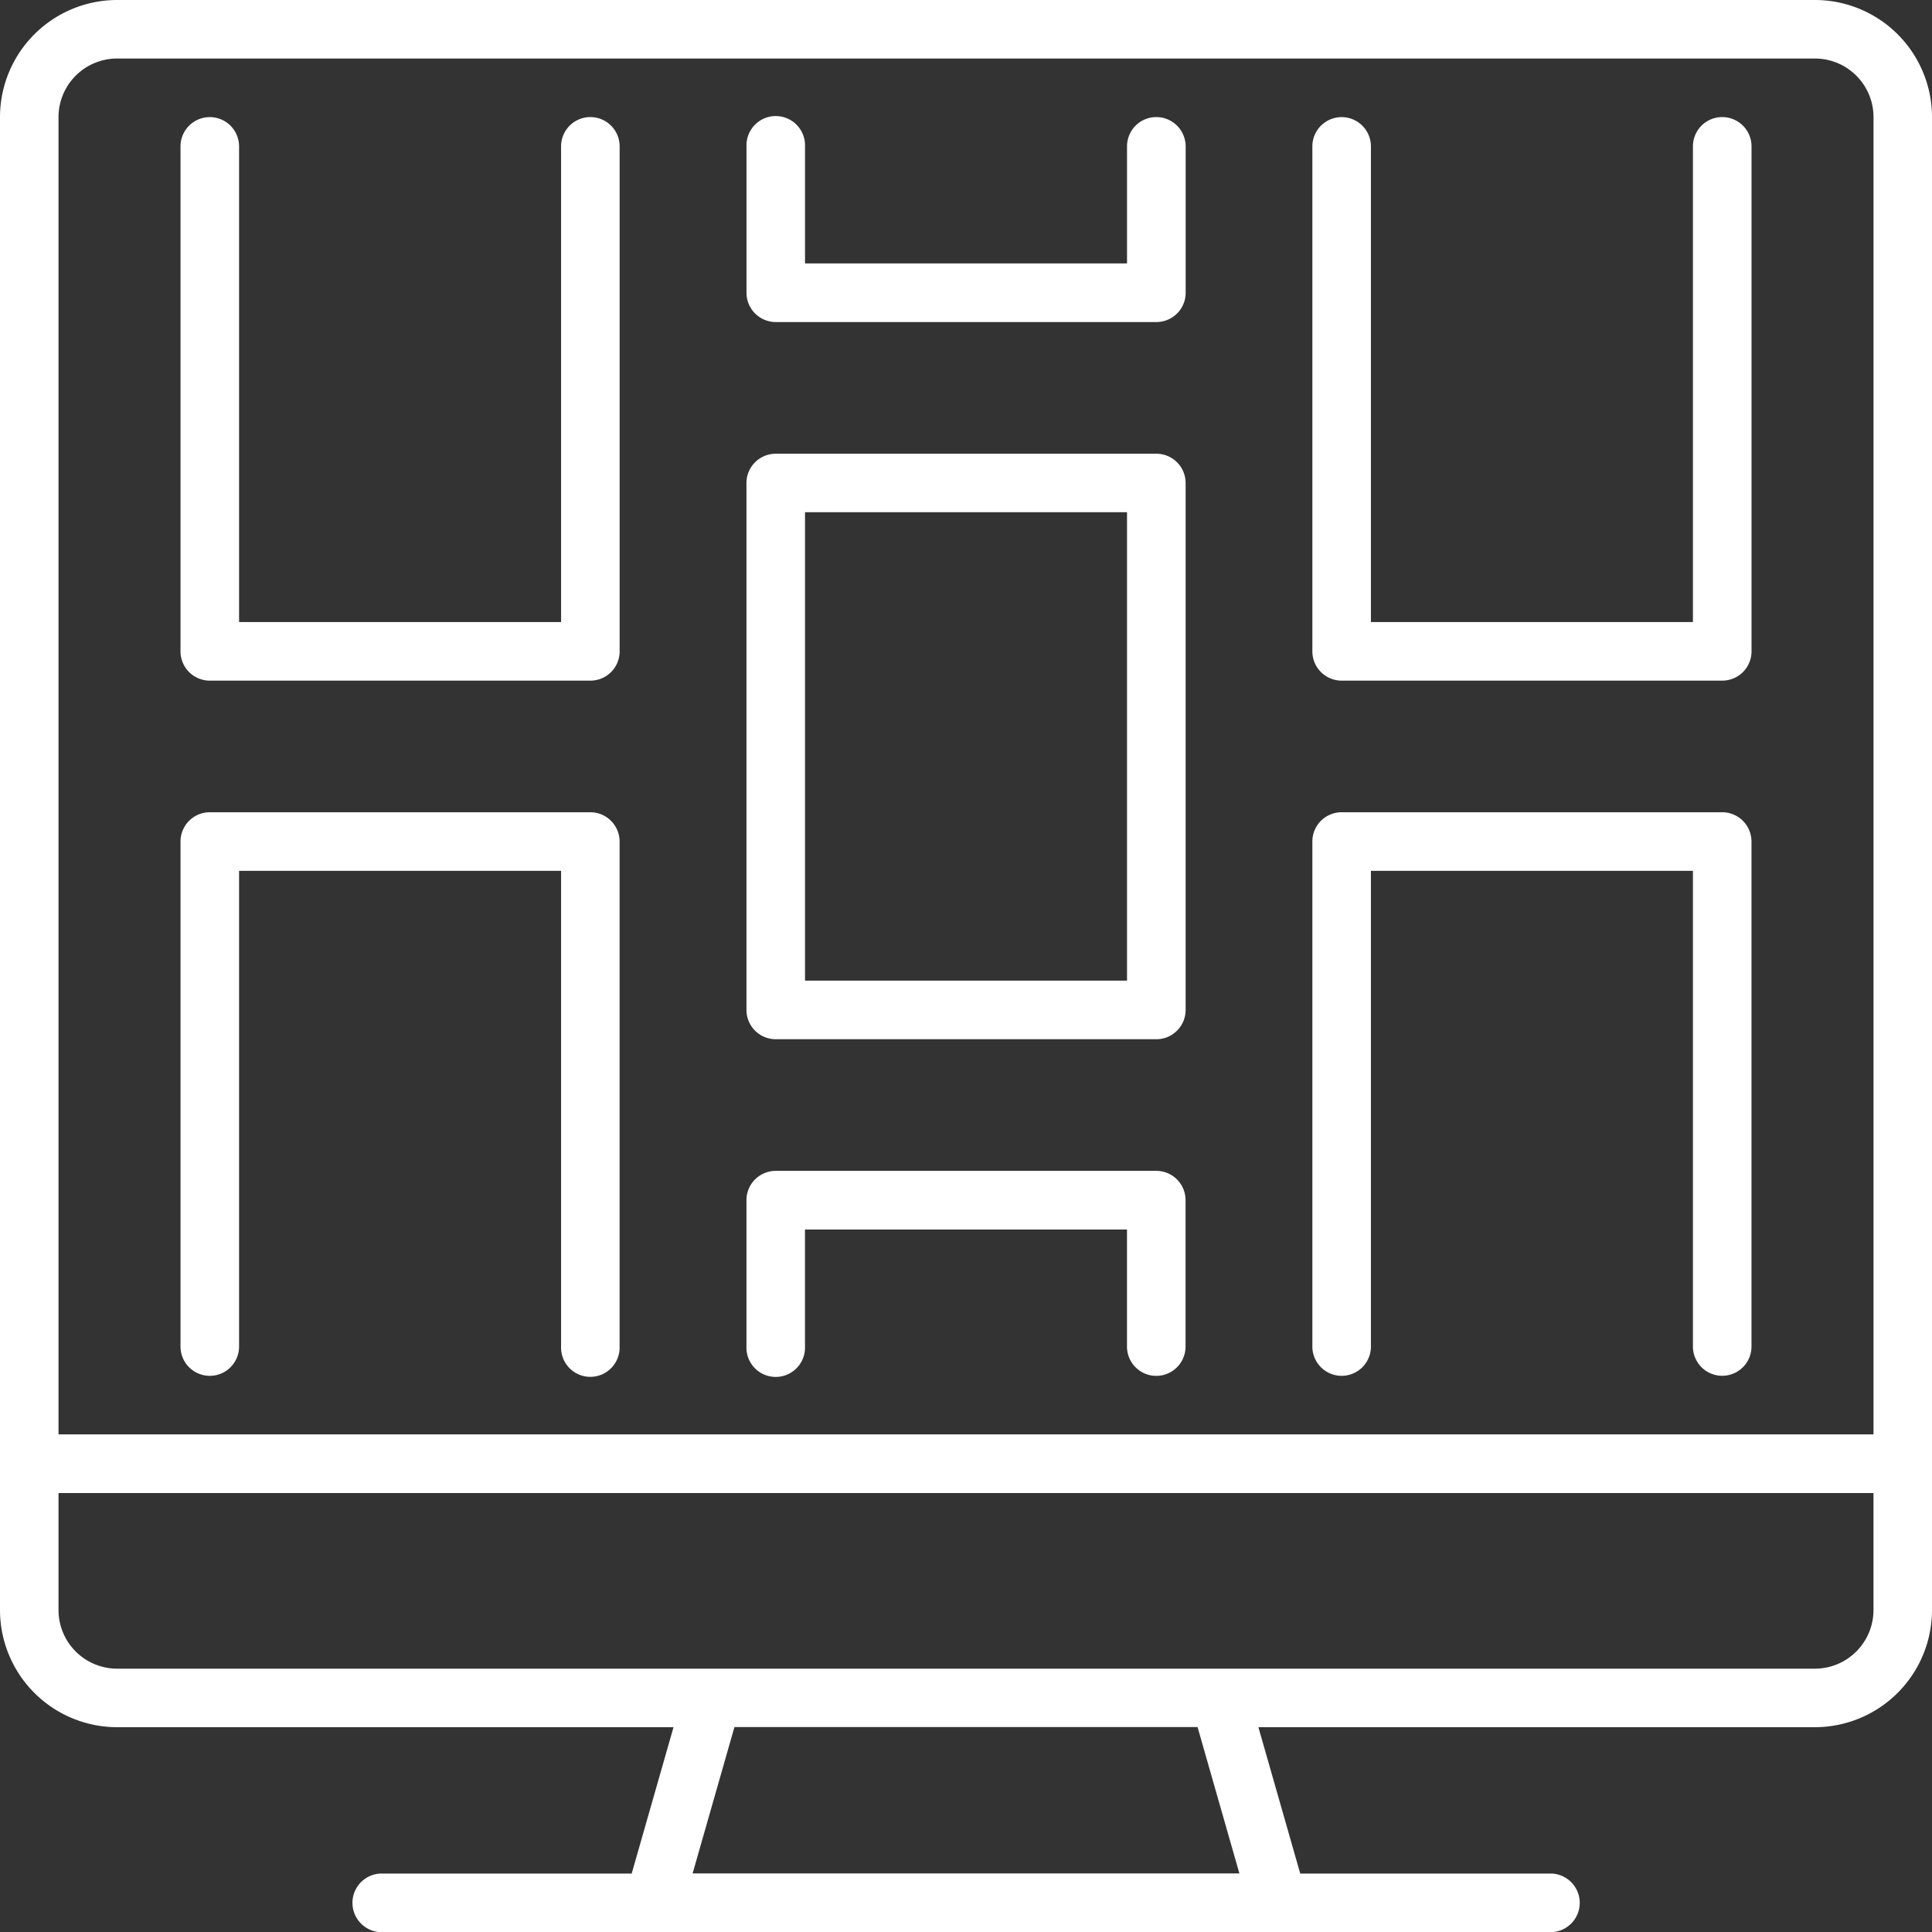
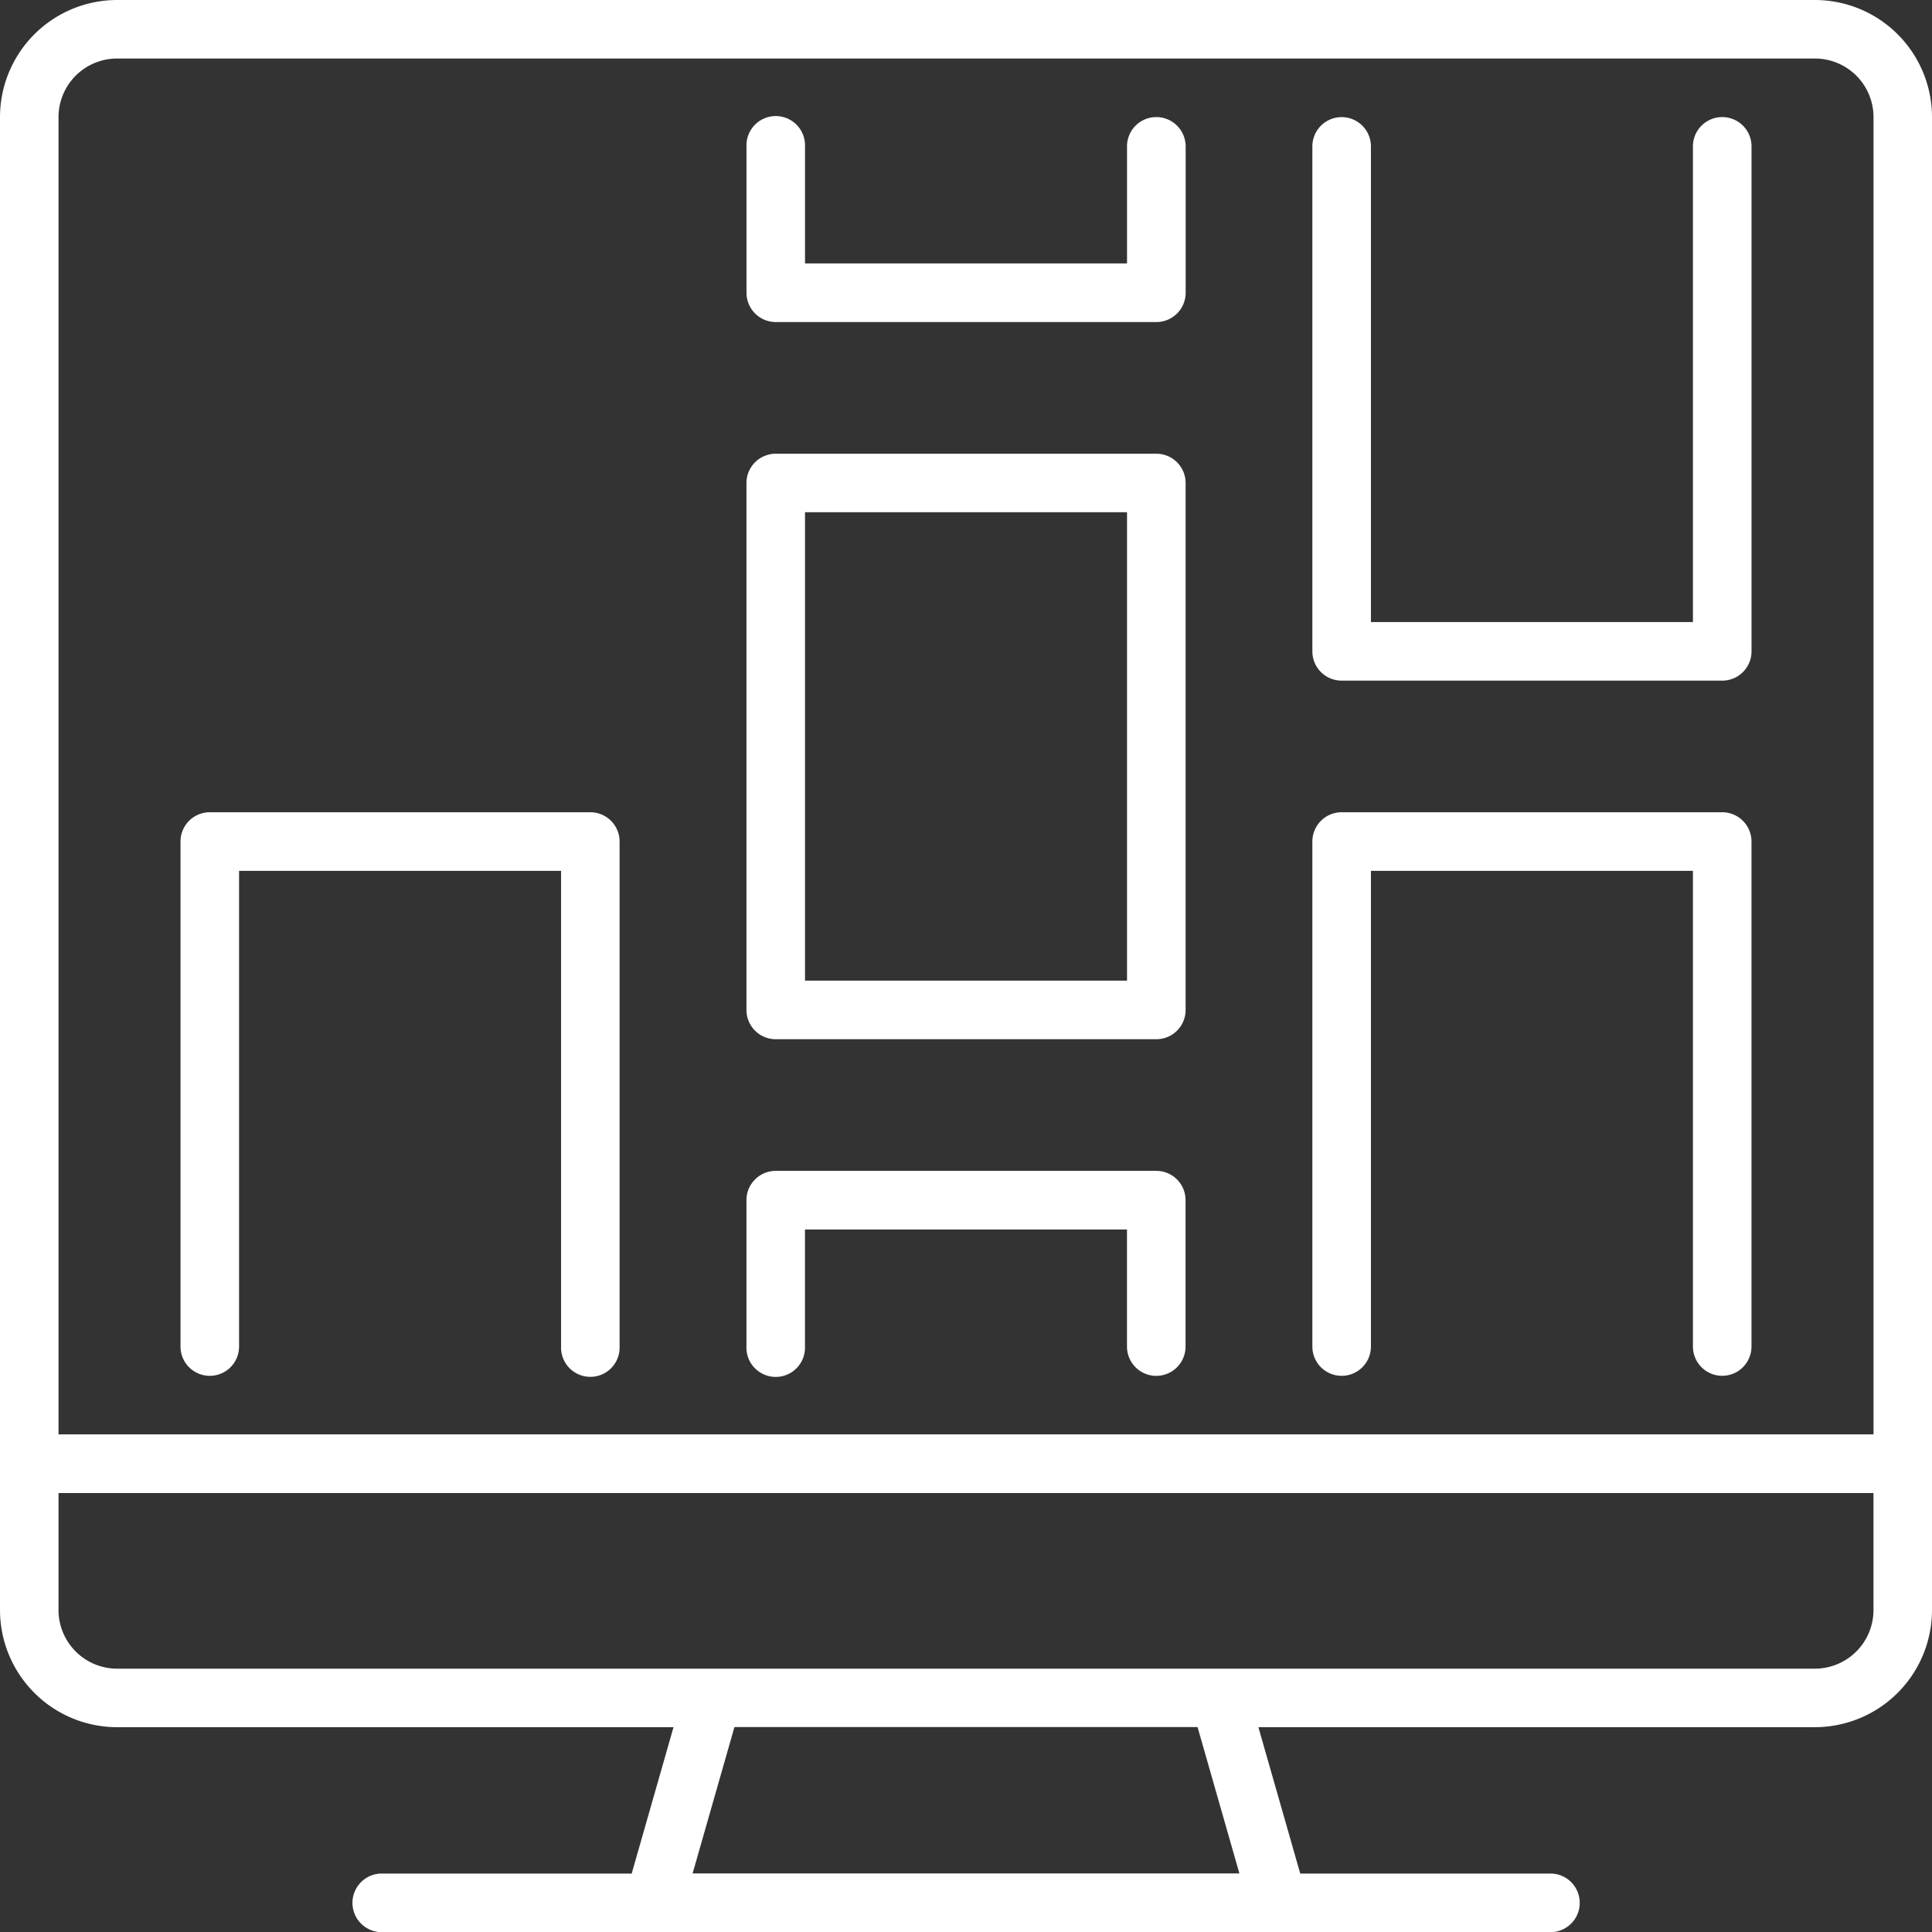
<svg xmlns="http://www.w3.org/2000/svg" id="Group_158" data-name="Group 158" width="50.807" height="50.809" viewBox="0 0 50.807 50.809">
  <rect x="0" y="0" width="50.807" height="50.809" fill="#333333" stroke="none" />
  <path id="Path_588" data-name="Path 588" d="M84.434,508.658H39.786a3.083,3.083,0,0,0-3.079,3.079V551a3.083,3.083,0,0,0,3.079,3.079H54.419l-1.1,3.849h-6.6a.771.771,0,0,0,0,1.541H77.507a.771.771,0,0,0,0-1.541H70.9l-1.1-3.849H84.434A3.083,3.083,0,0,0,87.514,551V511.737A3.081,3.081,0,0,0,84.434,508.658Zm-46.188,3.079a1.541,1.541,0,0,1,1.54-1.54H84.436a1.541,1.541,0,0,1,1.54,1.54v34.642H38.246ZM69.3,557.925H54.921l1.1-3.849H68.2ZM85.975,551a1.542,1.542,0,0,1-1.54,1.54H39.786a1.542,1.542,0,0,1-1.54-1.54v-3.079H85.975Z" transform="translate(-36.707 -508.658)" fill="#fff" />
  <path id="Path_589" data-name="Path 589" d="M80.091,511.567a.77.77,0,0,0-.771.771v12.508H70.852V512.338a.77.77,0,1,0-1.54,0v13.279a.77.77,0,0,0,.771.77H80.091a.77.77,0,0,0,.77-.77V512.338A.77.77,0,0,0,80.091,511.567Z" transform="translate(-34.8 -508.488)" fill="#fff" />
  <path id="Path_590" data-name="Path 590" d="M80.091,528.838H70.083a.77.77,0,0,0-.771.772v13.279a.77.77,0,1,0,1.54,0V530.379H79.32v12.509a.77.77,0,1,0,1.54,0V529.61A.771.771,0,0,0,80.091,528.838Z" transform="translate(-34.8 -507.478)" fill="#fff" />
-   <path id="Path_591" data-name="Path 591" d="M51.97,511.567a.77.77,0,0,0-.77.771v12.508H42.732V512.338a.77.77,0,1,0-1.54,0v13.279a.77.77,0,0,0,.77.77H51.97a.769.769,0,0,0,.77-.77V512.338A.77.77,0,0,0,51.97,511.567Z" transform="translate(-36.445 -508.488)" fill="#fff" />
  <path id="Path_592" data-name="Path 592" d="M51.97,528.838H41.962a.77.77,0,0,0-.77.772v13.279a.77.77,0,1,0,1.54,0V530.379H51.2v12.509a.77.77,0,1,0,1.539,0V529.61A.771.771,0,0,0,51.97,528.838Z" transform="translate(-36.445 -507.478)" fill="#fff" />
  <path id="Path_593" data-name="Path 593" d="M66.03,511.567a.769.769,0,0,0-.77.771v3.078H56.792v-3.078a.77.77,0,1,0-1.539,0v3.849a.77.77,0,0,0,.77.77H66.031a.77.77,0,0,0,.771-.77v-3.849A.772.772,0,0,0,66.03,511.567Z" transform="translate(-35.622 -508.488)" fill="#fff" />
  <path id="Path_594" data-name="Path 594" d="M66.03,537.748H56.022a.77.77,0,0,0-.77.772v3.849a.77.77,0,1,0,1.539,0v-3.079h8.468v3.079a.77.77,0,1,0,1.54,0V538.52A.769.769,0,0,0,66.03,537.748Z" transform="translate(-35.622 -506.957)" fill="#fff" />
  <path id="Path_595" data-name="Path 595" d="M66.03,519.931H56.022a.77.77,0,0,0-.77.77v13.857a.77.77,0,0,0,.77.77H66.03a.77.77,0,0,0,.771-.77V520.7A.77.77,0,0,0,66.03,519.931Zm-.77,13.856H56.792V521.469H65.26Z" transform="translate(-35.622 -507.999)" fill="#fff" />
</svg>